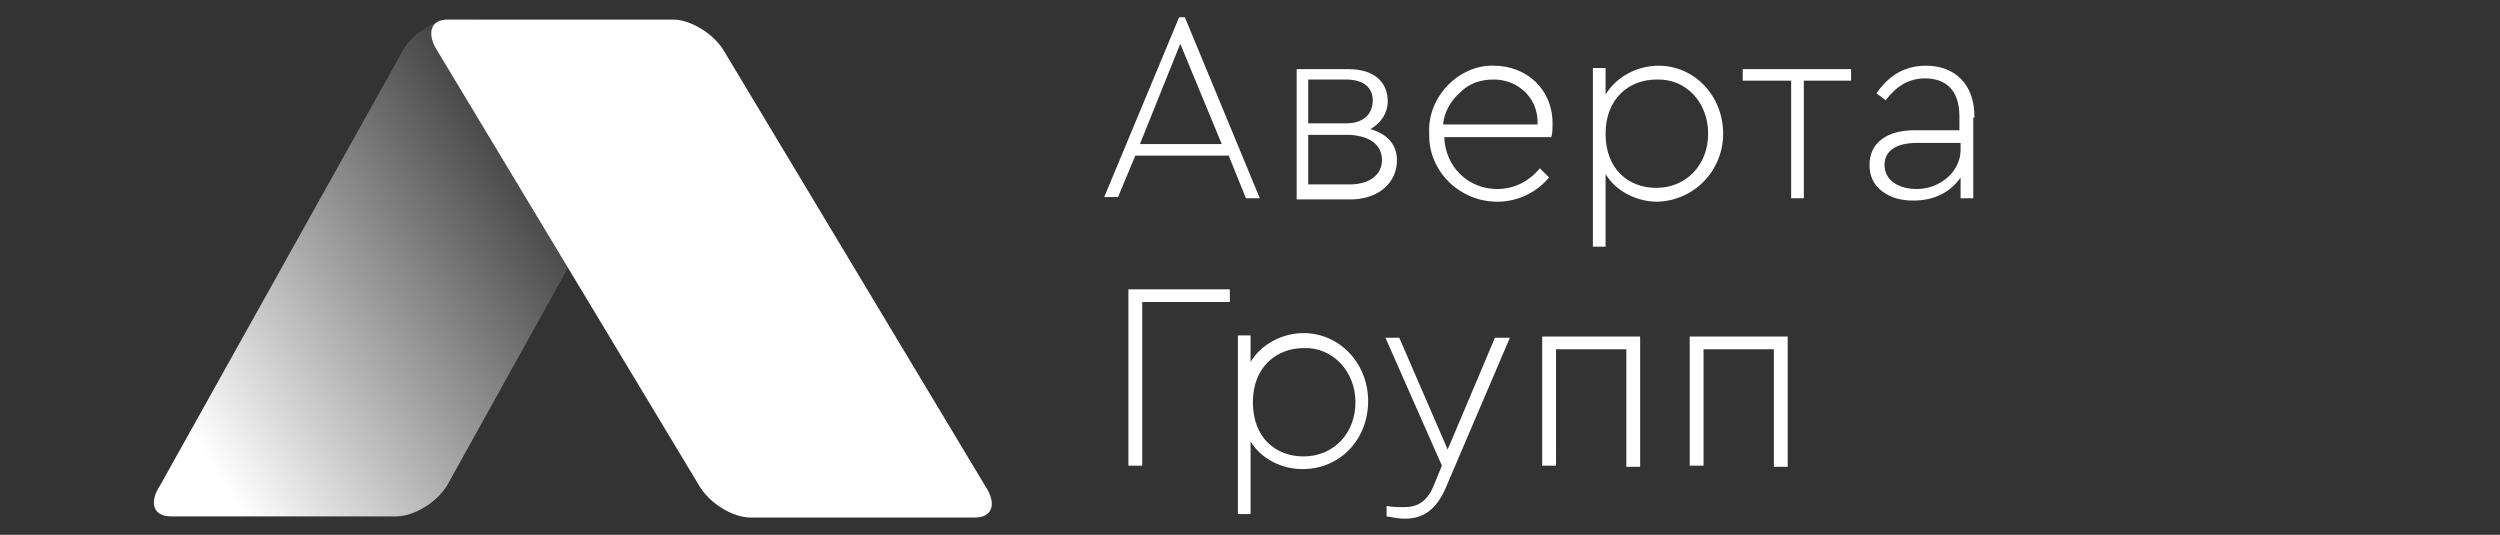
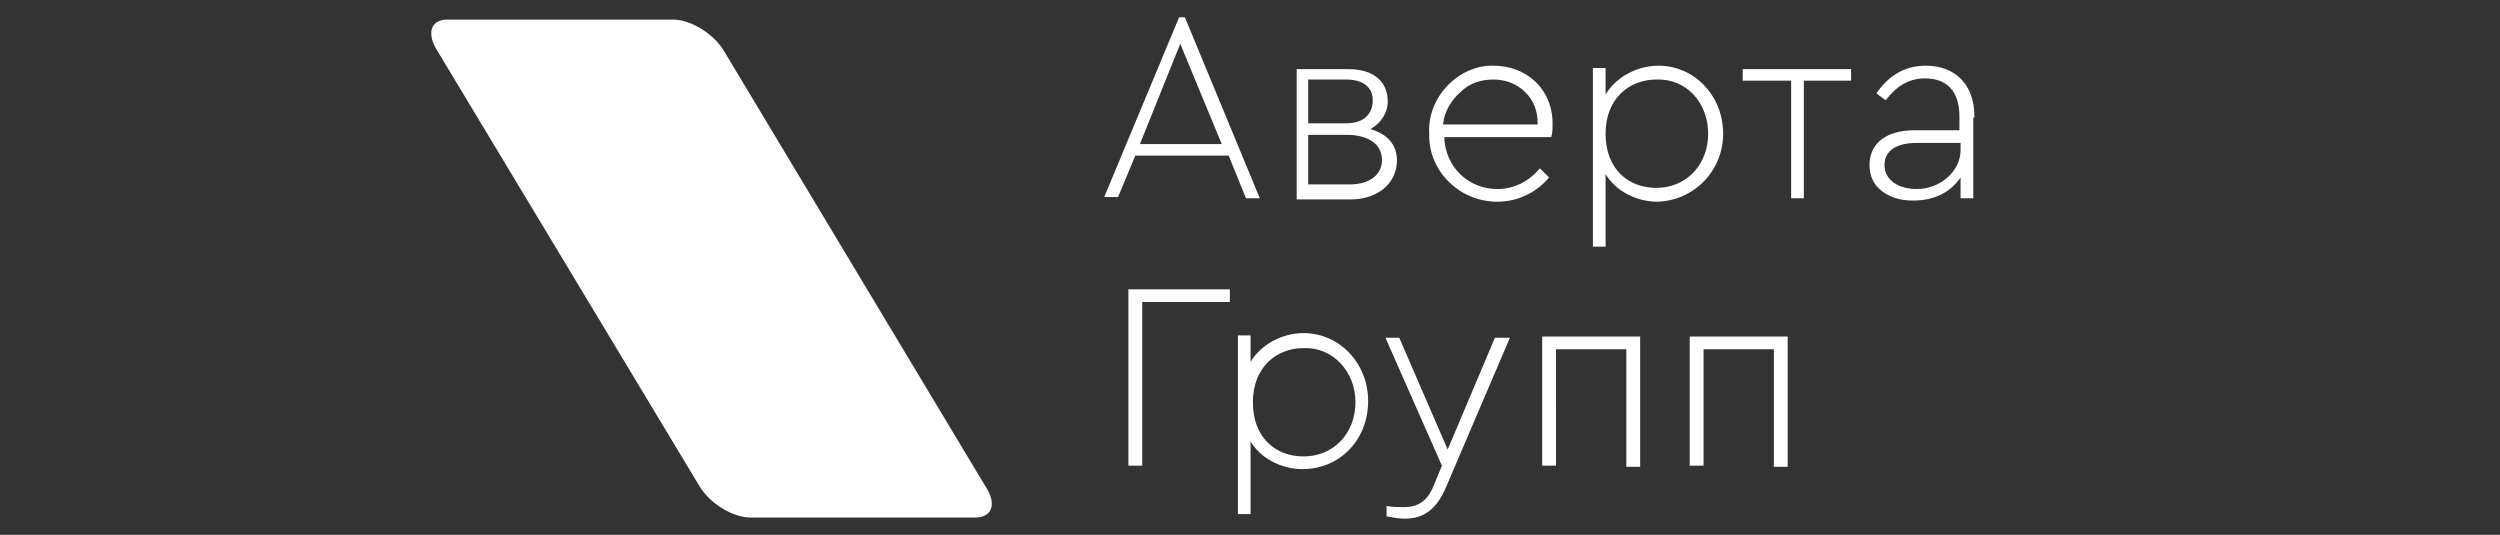
<svg xmlns="http://www.w3.org/2000/svg" version="1.1" id="Layer_1" x="0px" y="0px" viewBox="0 0 216.9 46.4" style="enable-background:new 0 0 216.9 46.4;" xml:space="preserve">
  <rect x="0" y="0" width="216.9" height="46.4" fill="#333333" stroke="none" />
  <style type="text/css"> .st0{fill-rule:evenodd;clip-rule:evenodd;fill:url(#SVGID_1_);} .st1{fill:#FFFFFF;} </style>
  <linearGradient id="SVGID_1_" gradientUnits="userSpaceOnUse" x1="15.963" y1="-94.769" x2="49.81" y2="-73.01" gradientTransform="matrix(1 0 0 -1 0 -58.084)">
    <stop offset="0" style="stop-color:#FFFFFF" />
    <stop offset="4.061300e-02" style="stop-color:#FFFFFF;stop-opacity:0.959" />
    <stop offset="1" style="stop-color:#FFFFFF;stop-opacity:0" />
  </linearGradient>
-   <path class="st0" d="M59,1.6H39.4c-1.5,0-3.5,1.2-4.4,2.7L13.9,42.1c-1,1.5-0.6,2.7,0.9,2.7h19.6c1.5,0,3.5-1.2,4.4-2.7l21-37.8 C60.8,2.9,60.5,1.6,59,1.6" />
  <path class="st1" d="M38.8,1.7h19.6c1.5,0,3.5,1.2,4.4,2.7l22.7,37.8c1,1.5,0.6,2.7-0.9,2.7H65.1c-1.5,0-3.5-1.2-4.4-2.7L38,4.5 C37,3,37.3,1.7,38.8,1.7 M108.1,17.2h1.2l-6.5-15.7h-0.5l-6.5,15.6H97l1.5-3.6h8.1L108.1,17.2z M102.4,3.8l3.6,8.7h-7.1L102.4,3.8z M121.2,13.9c0-1.4-0.9-2.3-2.3-2.7c0.9-0.5,1.5-1.4,1.5-2.4c0-1.7-1.2-2.8-3.4-2.8h-4.5v11.3h4.9C119.7,17.2,121.2,15.8,121.2,13.9 z M113.5,6.9h3.3c1.5,0,2.3,0.7,2.3,1.8c0,1.2-0.8,2-2.3,2h-3.3V6.9z M119.9,13.9c0,1.2-1,2.1-2.8,2.1h-3.6v-4.3h3.6 C118.9,11.8,119.9,12.6,119.9,13.9z M134.6,11.8c0.1-0.2,0.1-0.7,0.1-1.1c0-3-2.3-5-5.1-5c-3-0.1-5.8,2.7-5.6,5.9 c-0.1,3.2,2.6,5.9,5.9,5.9c1.8,0,3.4-0.8,4.5-2.1l-0.8-0.8c-1,1.2-2.3,1.8-3.7,1.8c-2.5,0-4.5-1.9-4.6-4.5H134.6z M125.2,10.8 c0.1-1.1,0.7-2.1,1.5-2.8c0.8-0.8,1.8-1.1,2.9-1.1c2.1,0,3.9,1.6,3.8,3.9H125.2z M149.5,11.6c0-3.3-2.5-5.9-5.6-5.9 c-1.9,0-3.7,1-4.6,2.5V5.9h-1.1v15.5h1.1v-6.3c0.9,1.5,2.7,2.4,4.5,2.4C147,17.4,149.5,14.8,149.5,11.6z M148.2,11.6 c0,2.7-1.9,4.7-4.5,4.7c-2.4,0-4.4-1.6-4.4-4.7s2.1-4.7,4.4-4.7C146.3,6.8,148.2,8.9,148.2,11.6z M155.4,17.2h1.1V7h4.1V6h-9.4v1 h4.2V17.2z M171.3,10.1c0-2.8-1.7-4.4-4.2-4.4c-1.8,0-3.2,0.8-4.3,2.4l0.8,0.6c0.9-1.2,2-1.9,3.4-1.9c1.9,0,3,1.1,3,3.3v1.2h-3.9 c-2.4,0-3.9,1.1-3.9,3c0,0.9,0.3,1.7,1.1,2.3c0.8,0.6,1.7,0.8,2.7,0.8c1.8,0,3.2-0.7,4.1-2v1.8h1.1v-7H171.3z M170.1,13 c0,1.9-1.8,3.4-3.8,3.4c-1.5,0-2.8-0.7-2.8-2.1c0-1.2,1-1.9,2.8-1.9h3.8V13z M97.9,40.4h1.2V26.2h7.6v-1.1h-8.8 C97.9,25.1,97.9,40.4,97.9,40.4z M118.7,34.8c0-3.3-2.5-5.9-5.6-5.9c-1.9,0-3.7,1-4.6,2.5v-2.3h-1.1v15.5h1.1v-6.3 c0.9,1.5,2.7,2.4,4.5,2.4C116.3,40.7,118.7,38.1,118.7,34.8z M117.6,34.9c0,2.7-1.9,4.7-4.5,4.7c-2.4,0-4.4-1.6-4.4-4.7 s2.1-4.7,4.4-4.7C115.6,30.1,117.6,32.2,117.6,34.9z M129.7,29.3l-4.1,9.7l-4.2-9.7h-1.2l4.9,11.1l-0.7,1.7 c-0.6,1.5-1.5,1.9-2.6,1.9c-0.5,0-0.9,0-1.5-0.1v0.9c0.6,0.1,1,0.2,1.6,0.2c1.6,0,2.7-0.8,3.5-2.6l5.6-13.1 C131.1,29.3,129.7,29.3,129.7,29.3z M133.9,40.4h1.1V30.3h6.1v10.2h1.2V29.2h-8.5V40.4z M146.7,40.4h1.1V30.3h6.1v10.2h1.2V29.2 h-8.5V40.4z" />
</svg>